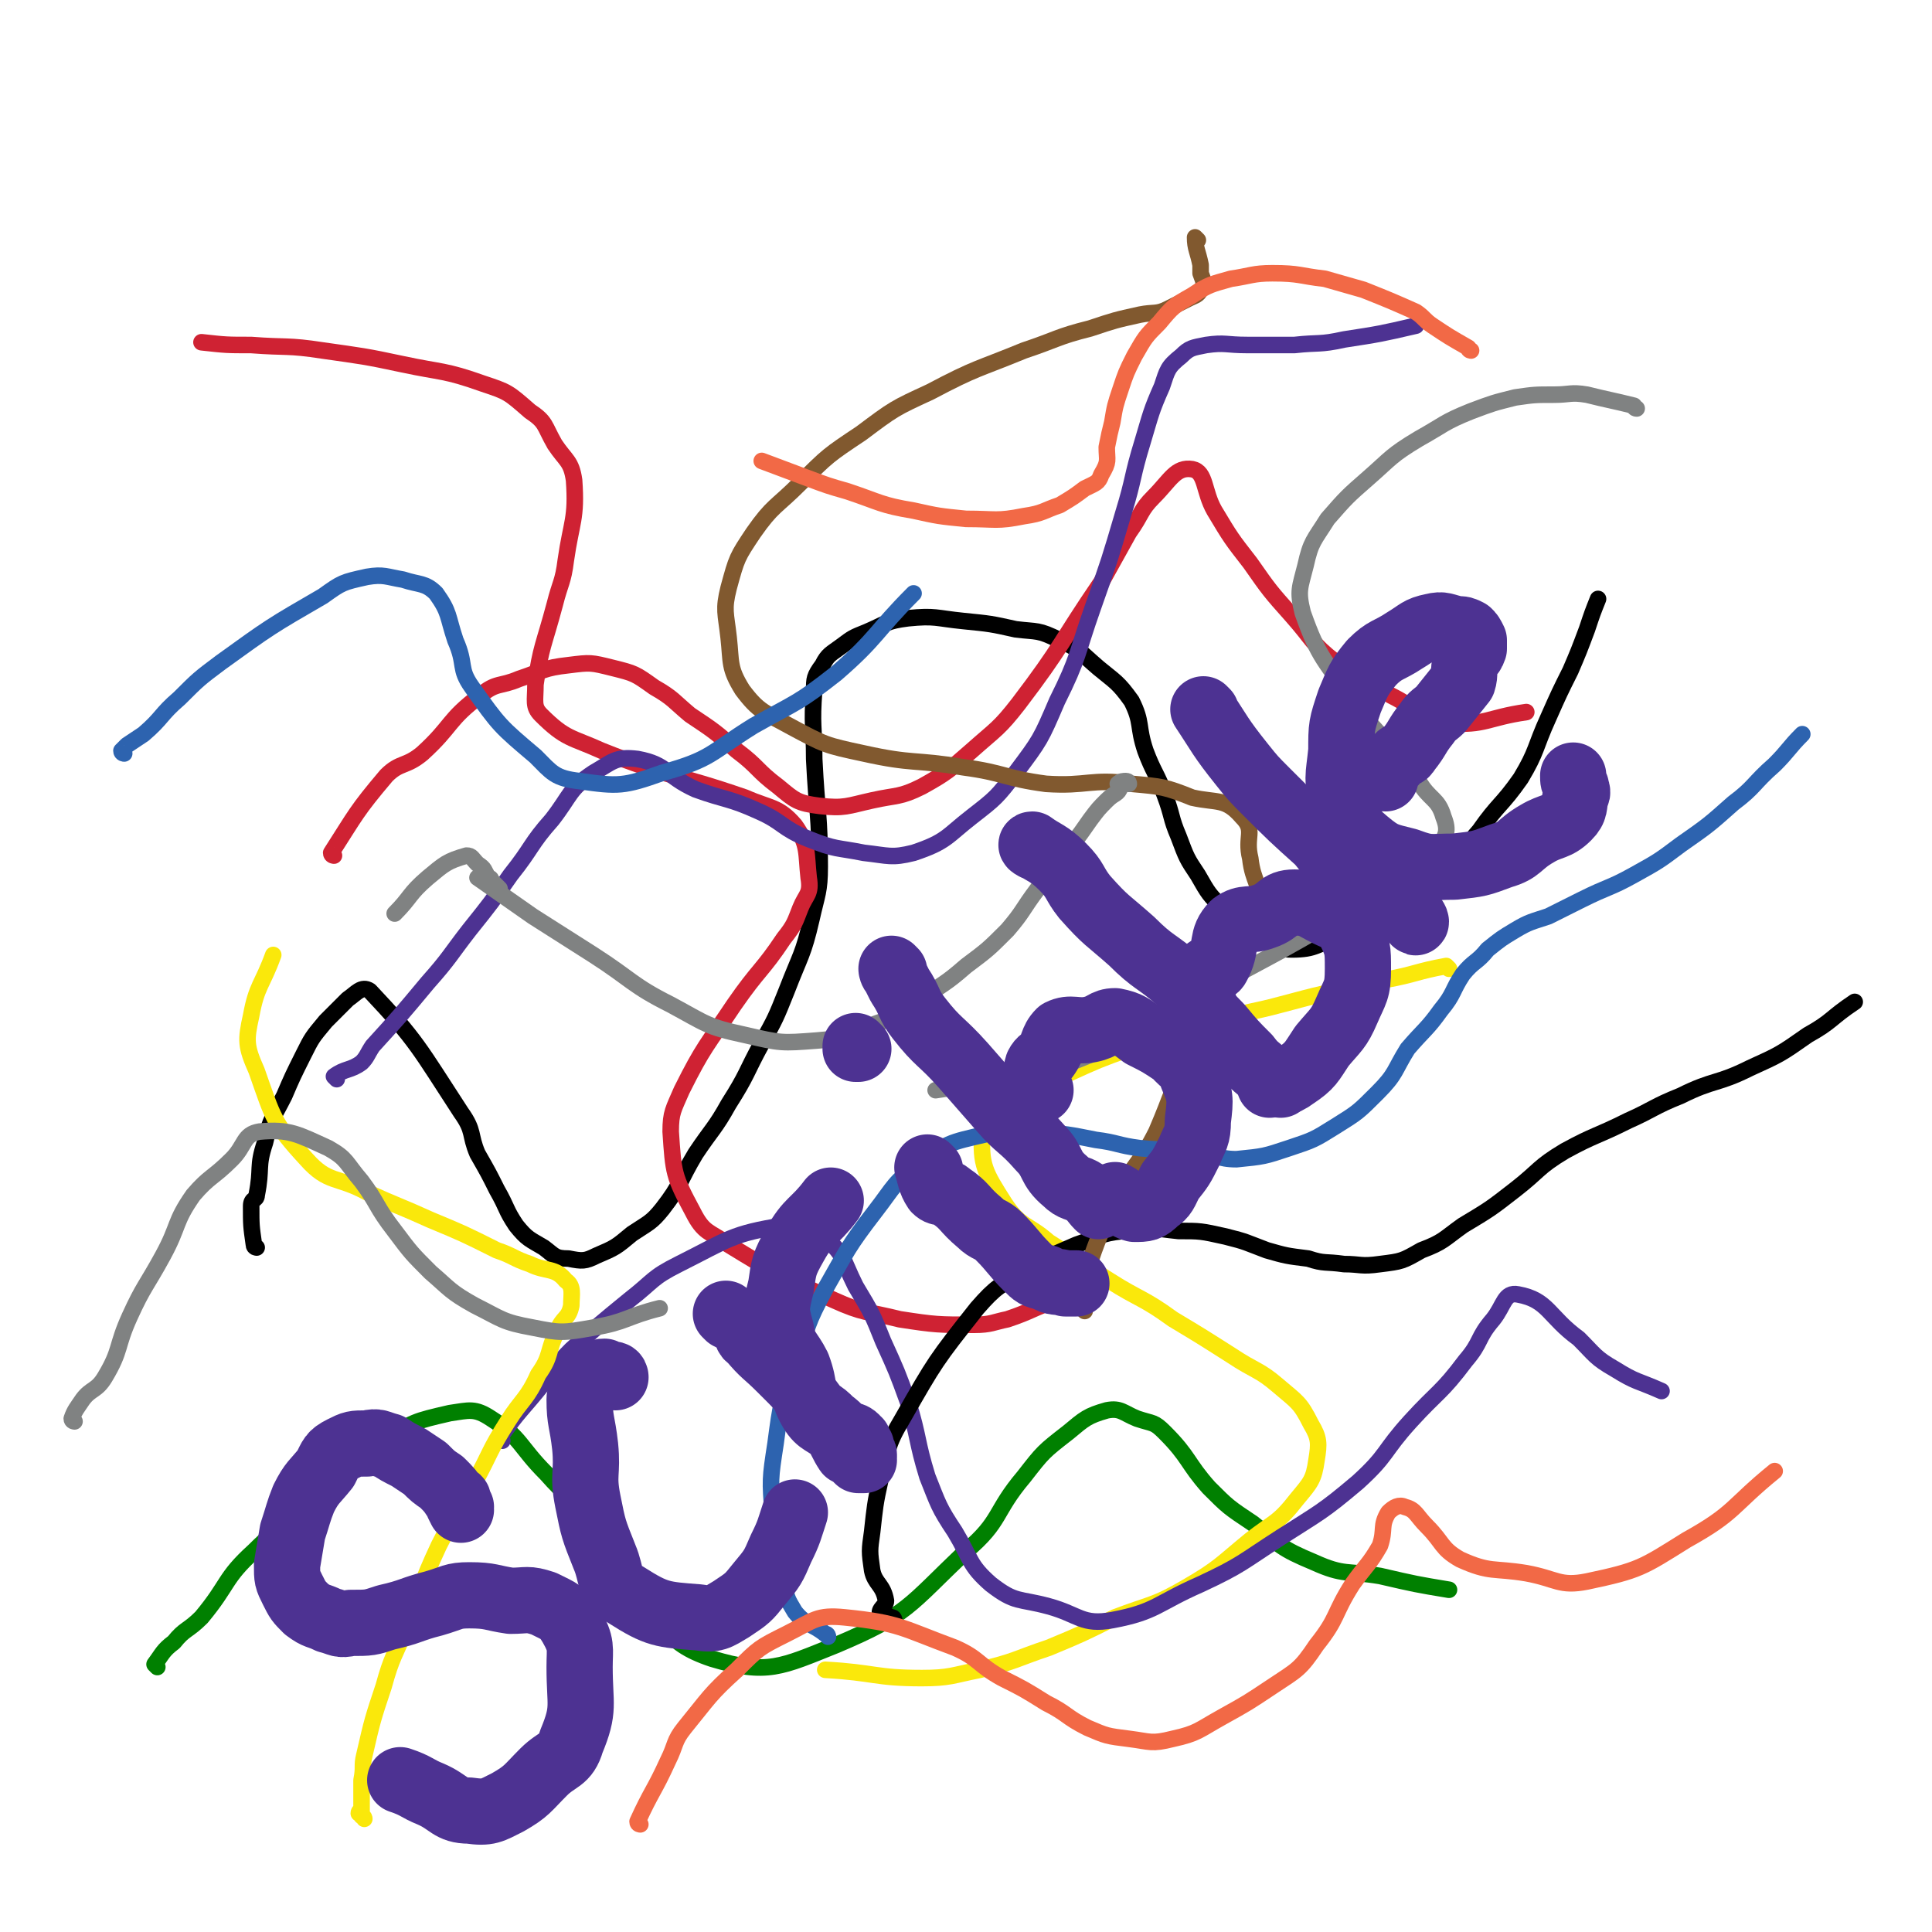
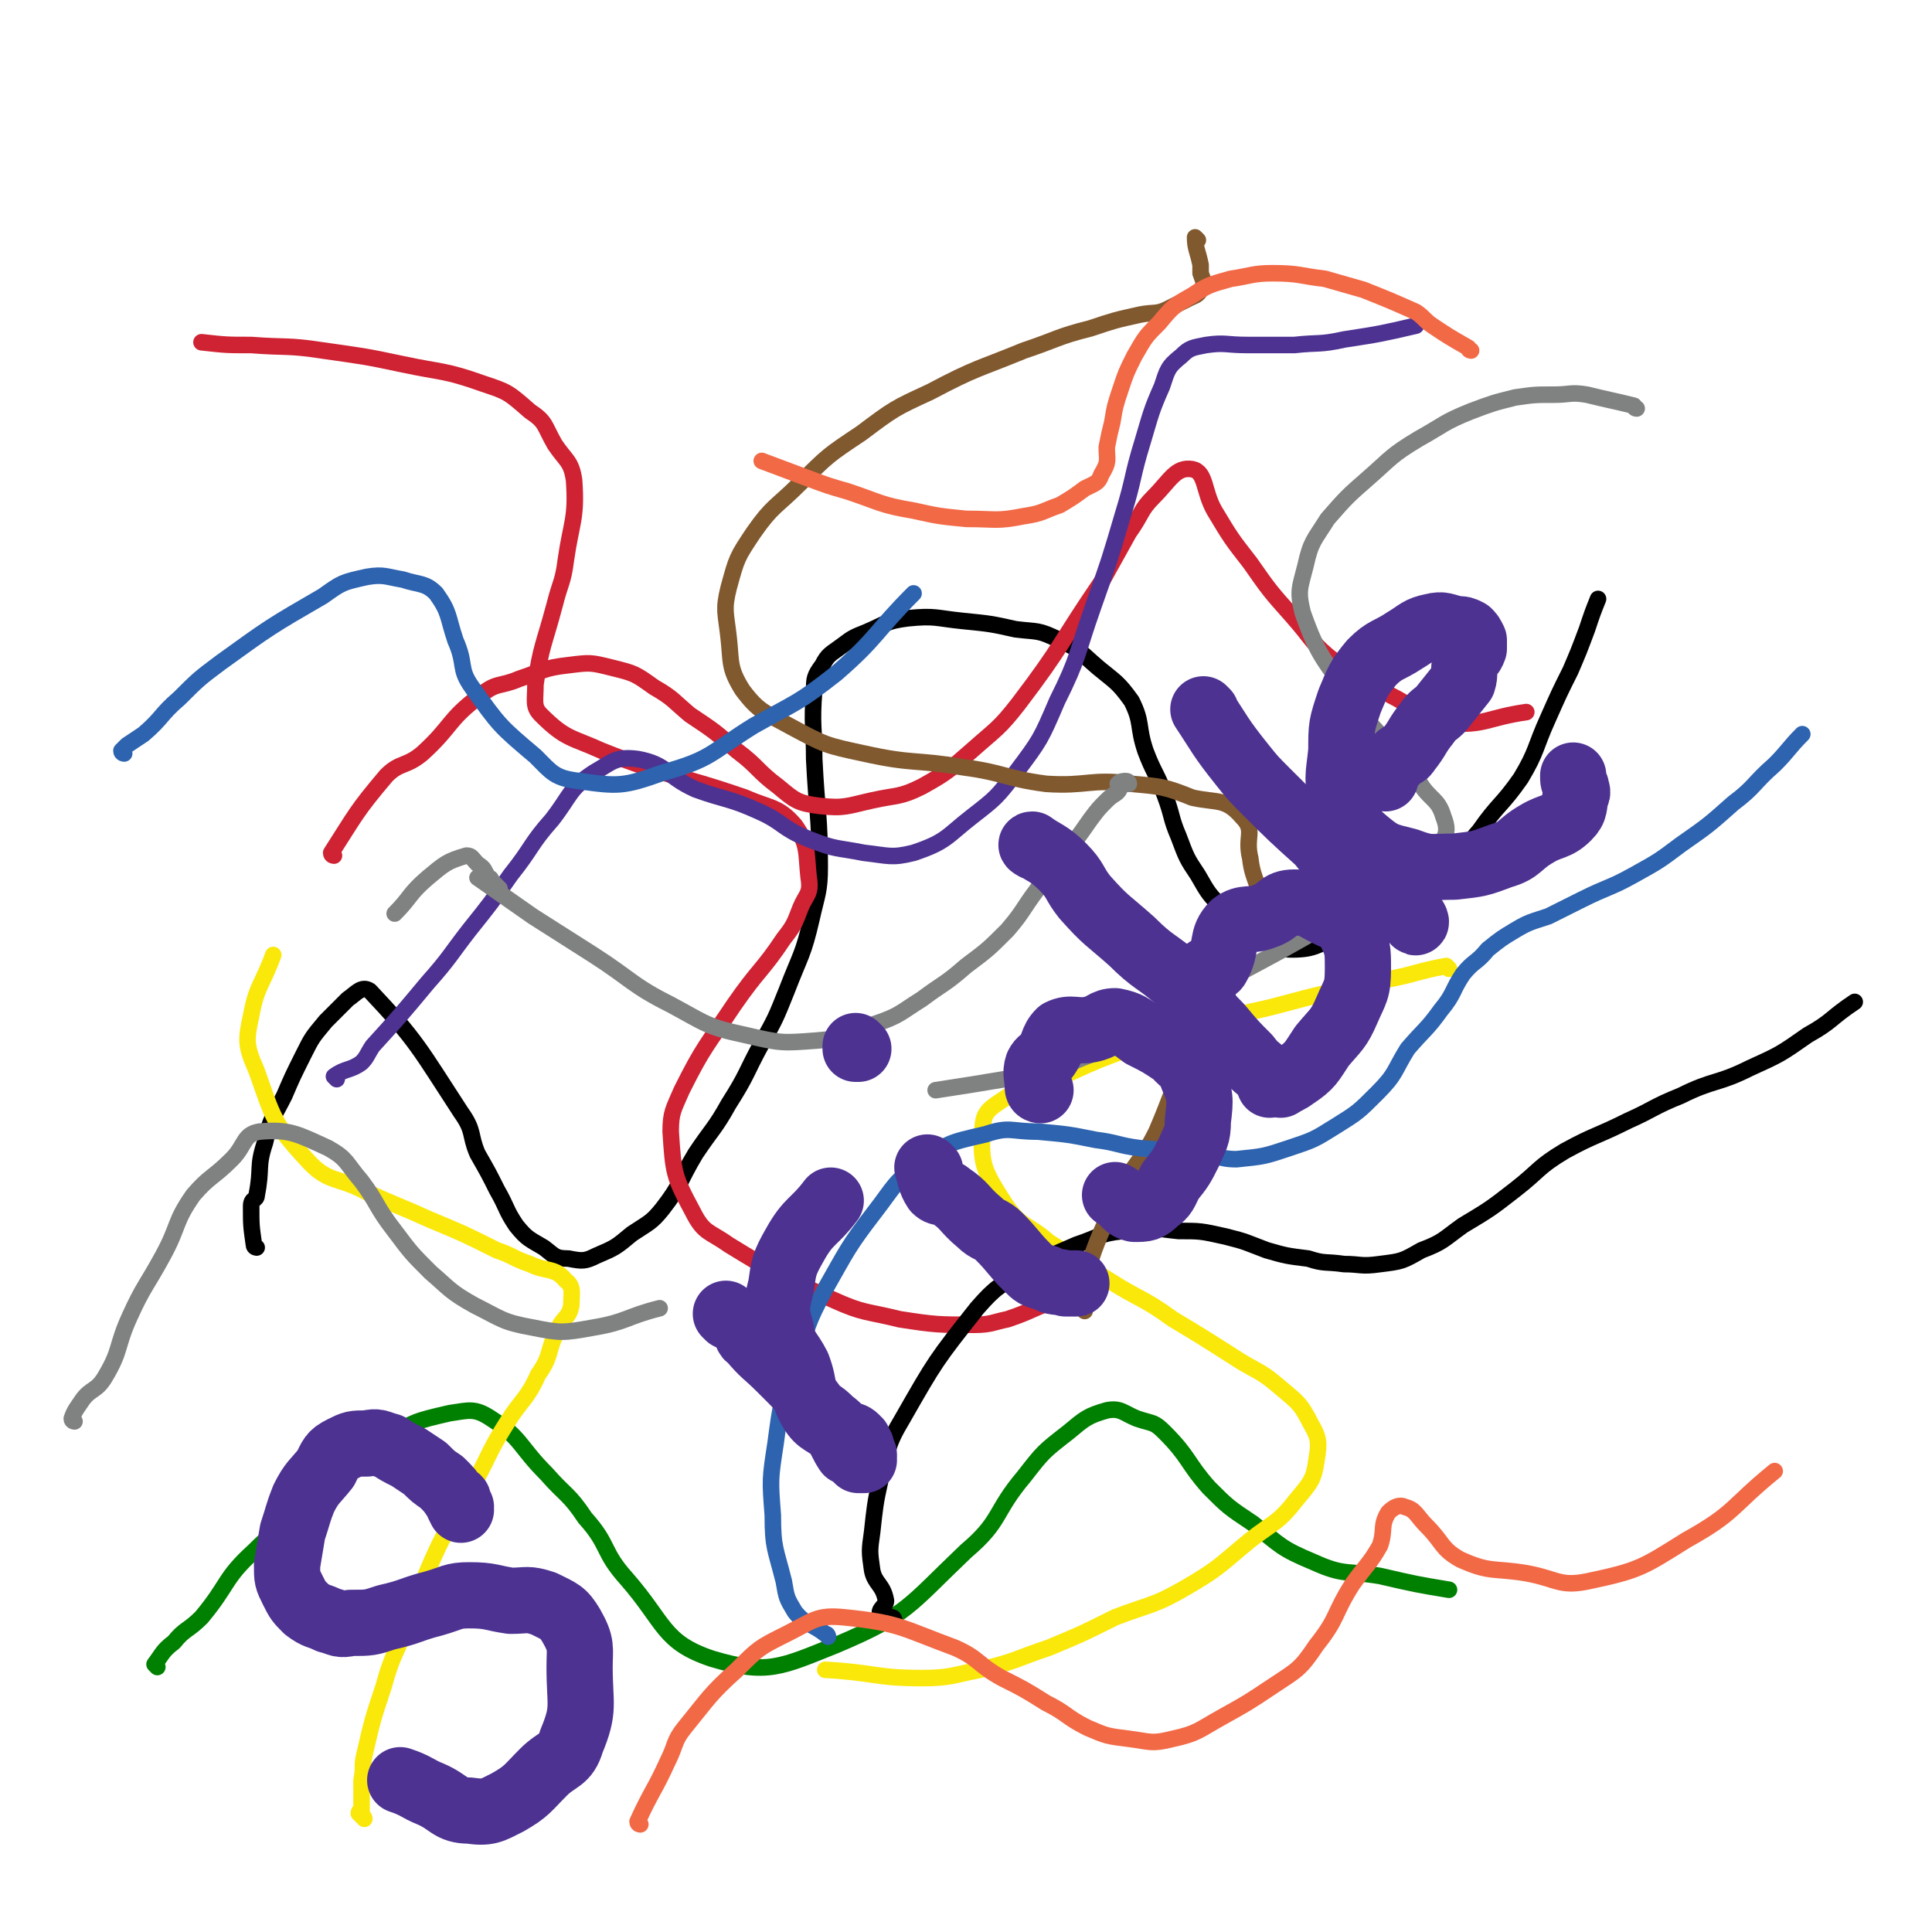
<svg xmlns="http://www.w3.org/2000/svg" viewBox="0 0 700 700" version="1.1">
  <g fill="none" stroke="#000000" stroke-width="6" stroke-linecap="round" stroke-linejoin="round">
    <path d="M93,452c0,0 -1,0 -1,-1 -1,-7 -1,-7 -1,-14 0,-3 2,-2 2,-4 2,-10 0,-10 3,-19 2,-9 3,-9 7,-17 3,-7 3,-7 7,-15 3,-6 3,-6 8,-12 4,-4 4,-4 8,-8 3,-2 5,-5 8,-3 17,18 18,21 33,44 5,7 3,8 6,15 4,7 4,7 7,13 4,7 3,7 7,13 4,5 5,5 10,8 4,3 4,4 9,4 5,1 6,1 10,-1 7,-3 7,-3 13,-8 6,-4 7,-4 11,-9 7,-9 6,-10 12,-20 6,-9 7,-9 12,-18 7,-11 6,-11 12,-22 5,-9 5,-9 9,-19 5,-13 6,-13 9,-26 2,-9 3,-10 3,-19 0,-19 -1,-19 -2,-39 0,-12 -1,-12 0,-25 0,-4 0,-5 3,-9 2,-4 3,-4 7,-7 4,-3 4,-3 9,-5 7,-3 7,-4 15,-5 10,-1 10,0 20,1 10,1 10,1 19,3 8,1 8,0 16,4 7,3 7,4 14,10 6,5 7,5 12,12 4,8 2,9 5,18 3,8 4,8 7,16 3,8 2,8 5,15 3,8 3,8 7,14 4,7 4,7 9,12 5,5 6,5 12,8 6,4 6,7 13,7 9,0 9,-2 18,-5 8,-2 9,-1 16,-5 10,-5 11,-6 19,-14 9,-8 7,-10 15,-19 7,-10 8,-9 15,-19 6,-10 5,-11 10,-22 4,-9 4,-9 8,-17 3,-7 3,-7 6,-15 2,-6 2,-6 4,-11 " />
  </g>
  <g fill="none" stroke="#CF2233" stroke-width="6" stroke-linecap="round" stroke-linejoin="round">
    <path d="M384,472c0,0 0,-1 -1,-1 -9,3 -9,4 -18,7 -5,1 -6,2 -12,2 -13,0 -14,0 -27,-2 -12,-3 -13,-2 -24,-7 -20,-9 -20,-9 -38,-20 -7,-5 -9,-4 -13,-12 -7,-13 -7,-14 -8,-29 0,-7 1,-8 4,-15 8,-16 9,-16 19,-31 9,-13 10,-12 18,-24 4,-5 4,-6 6,-11 2,-5 4,-5 3,-11 -1,-9 0,-12 -5,-19 -6,-7 -9,-6 -18,-10 -26,-9 -27,-7 -52,-17 -11,-5 -13,-4 -22,-13 -3,-3 -2,-5 -2,-11 2,-14 3,-14 7,-29 2,-8 3,-8 4,-16 2,-14 4,-15 3,-29 -1,-7 -3,-7 -7,-13 -4,-7 -3,-8 -9,-12 -8,-7 -8,-7 -17,-10 -14,-5 -15,-4 -29,-7 -14,-3 -15,-3 -29,-5 -13,-2 -13,-1 -26,-2 -9,0 -9,0 -18,-1 " />
  </g>
  <g fill="none" stroke="#008000" stroke-width="6" stroke-linecap="round" stroke-linejoin="round">
    <path d="M57,604c0,0 -1,-1 -1,-1 3,-4 3,-5 7,-8 4,-5 5,-4 10,-9 10,-12 8,-14 19,-24 12,-12 14,-10 27,-21 10,-9 9,-11 20,-19 11,-7 11,-7 24,-10 7,-1 9,-2 15,2 11,7 10,10 20,20 7,8 8,7 14,16 9,10 6,12 15,22 14,16 13,23 31,29 20,6 25,3 45,-5 26,-11 26,-14 47,-34 13,-11 10,-14 21,-27 7,-9 7,-9 16,-16 6,-5 7,-6 14,-8 5,-1 6,1 11,3 6,2 6,1 10,5 9,9 8,11 16,20 7,7 7,7 16,13 10,8 10,9 22,14 11,5 12,3 24,5 13,3 13,3 25,5 " />
  </g>
  <g fill="none" stroke="#FAE80B" stroke-width="6" stroke-linecap="round" stroke-linejoin="round">
    <path d="M525,351c0,0 -1,-1 -1,-1 -11,2 -11,3 -22,5 -4,1 -4,1 -7,2 -16,3 -16,3 -31,7 -11,3 -11,2 -22,6 -17,4 -17,4 -33,10 -11,4 -11,4 -22,9 -11,4 -13,2 -23,9 -6,4 -8,5 -8,12 -1,12 1,15 8,26 6,9 8,7 16,14 11,7 11,7 22,14 11,7 12,6 23,14 10,6 10,6 21,13 9,6 10,5 17,11 7,6 8,6 12,14 3,5 3,7 2,13 -1,7 -2,8 -7,14 -7,9 -8,8 -17,15 -11,9 -11,10 -23,17 -12,7 -13,6 -26,11 -12,6 -12,6 -24,11 -12,4 -12,5 -25,8 -10,2 -11,3 -21,3 -17,0 -17,-2 -35,-3 " />
  </g>
  <g fill="none" stroke="#CF2233" stroke-width="6" stroke-linecap="round" stroke-linejoin="round">
    <path d="M121,310c0,0 -1,0 -1,-1 9,-14 9,-15 20,-28 5,-5 7,-3 13,-8 11,-10 9,-12 21,-21 6,-5 7,-3 14,-6 9,-3 9,-4 18,-5 8,-1 8,-1 16,1 8,2 8,2 15,7 7,4 7,5 13,10 9,6 9,6 17,13 8,6 7,7 15,13 6,5 7,6 15,7 9,1 10,0 19,-2 9,-2 10,-1 18,-5 9,-5 10,-6 18,-13 9,-8 10,-8 17,-17 16,-21 15,-22 30,-44 5,-9 5,-9 10,-18 5,-7 4,-8 9,-13 6,-6 8,-11 14,-10 5,1 4,8 8,15 6,10 6,10 13,19 7,10 7,10 15,19 8,9 7,10 16,17 9,7 10,6 20,12 10,5 10,8 21,10 13,1 14,-2 28,-4 " />
  </g>
  <g fill="none" stroke="#4D3292" stroke-width="6" stroke-linecap="round" stroke-linejoin="round">
    <path d="M122,391c0,0 -1,-1 -1,-1 4,-3 6,-2 10,-5 2,-2 2,-3 4,-6 10,-11 10,-11 20,-23 8,-9 8,-10 15,-19 8,-10 8,-10 15,-20 8,-10 7,-11 15,-20 7,-9 6,-11 15,-17 7,-4 8,-6 16,-5 11,2 10,6 21,11 11,4 12,3 23,8 9,4 8,6 18,10 10,4 10,3 20,5 9,1 10,2 18,0 12,-4 12,-6 21,-13 9,-7 9,-7 16,-16 9,-12 9,-12 15,-26 8,-16 7,-17 13,-34 6,-17 6,-17 11,-34 4,-13 3,-13 7,-26 3,-10 3,-11 7,-20 2,-6 2,-7 7,-11 3,-3 4,-3 9,-4 7,-1 7,0 15,0 8,0 8,0 17,0 9,-1 9,0 18,-2 13,-2 13,-2 26,-5 " />
-     <path d="M182,522c0,0 -1,0 -1,-1 7,-10 8,-10 16,-20 5,-6 4,-6 10,-12 10,-9 10,-9 21,-18 9,-7 8,-8 18,-13 18,-9 19,-11 38,-14 7,-2 9,0 14,4 8,6 7,8 12,18 6,10 6,10 10,20 5,11 5,11 9,22 4,13 3,14 7,27 4,10 4,11 10,20 6,10 5,12 13,19 9,7 10,5 21,8 11,3 12,7 23,5 16,-3 16,-6 32,-13 15,-7 15,-8 29,-17 14,-9 15,-9 28,-20 11,-10 9,-11 19,-22 10,-11 11,-10 20,-22 6,-7 4,-8 10,-15 4,-5 4,-10 9,-9 11,2 11,8 22,16 6,6 6,7 13,11 8,5 8,4 17,8 " />
  </g>
  <g fill="none" stroke="#FAE80B" stroke-width="6" stroke-linecap="round" stroke-linejoin="round">
    <path d="M132,659c0,0 0,-1 -1,-1 0,-1 -1,-1 -1,-1 0,-1 1,-1 1,-1 0,-5 0,-5 0,-11 1,-5 0,-5 1,-9 3,-13 3,-13 7,-25 3,-11 4,-11 8,-21 6,-15 5,-15 12,-30 6,-12 7,-11 13,-23 6,-11 5,-11 12,-22 5,-8 7,-8 11,-17 5,-7 3,-8 7,-16 2,-5 4,-4 5,-9 0,-4 1,-7 -2,-9 -4,-5 -7,-3 -13,-6 -6,-2 -6,-3 -12,-5 -12,-6 -12,-6 -24,-11 -11,-5 -12,-5 -23,-10 -11,-6 -14,-3 -22,-12 -12,-13 -12,-15 -18,-32 -4,-9 -4,-11 -2,-20 2,-11 4,-11 8,-22 " />
  </g>
  <g fill="none" stroke="#000000" stroke-width="6" stroke-linecap="round" stroke-linejoin="round">
    <path d="M324,587c0,0 0,-1 -1,-1 -2,-1 -3,0 -4,-1 -1,-2 2,-3 2,-5 -1,-6 -4,-6 -5,-11 -1,-7 -1,-7 0,-14 1,-9 1,-10 3,-19 3,-11 2,-12 8,-22 12,-21 12,-21 27,-40 7,-8 8,-8 18,-14 8,-5 9,-5 18,-9 9,-3 8,-4 17,-5 10,-2 10,-1 20,0 8,0 8,0 17,2 8,2 7,2 15,5 7,2 7,2 15,3 6,2 6,1 13,2 6,0 6,1 13,0 8,-1 8,-1 15,-5 8,-3 8,-4 15,-9 10,-6 10,-6 19,-13 9,-7 8,-8 18,-14 11,-6 11,-5 23,-11 9,-4 9,-5 19,-9 12,-6 13,-4 25,-10 11,-5 11,-5 21,-12 9,-5 8,-6 17,-12 " />
  </g>
  <g fill="none" stroke="#81592F" stroke-width="6" stroke-linecap="round" stroke-linejoin="round">
    <path d="M434,87c0,0 -1,-1 -1,-1 0,4 1,5 2,10 0,1 0,1 0,3 1,3 2,4 0,6 -1,2 -2,2 -4,3 -4,2 -4,2 -8,4 -4,2 -5,1 -10,2 -9,2 -9,2 -18,5 -12,3 -12,4 -24,8 -17,7 -17,6 -34,15 -13,6 -13,6 -25,15 -12,8 -12,8 -22,18 -9,9 -10,8 -17,18 -6,9 -6,9 -9,20 -2,8 -1,9 0,18 1,9 0,11 5,19 6,8 8,8 17,13 13,7 13,7 27,10 18,4 18,2 36,5 15,2 15,4 30,6 15,1 16,-2 31,0 11,1 12,1 22,5 9,2 12,0 18,7 5,5 1,7 3,15 1,9 4,9 3,17 -3,13 -5,13 -11,26 -6,14 -7,14 -14,28 -7,14 -6,14 -12,28 -6,12 -8,11 -14,23 -5,12 -6,12 -10,24 -2,9 -1,9 -2,18 " />
  </g>
  <g fill="none" stroke="#2D63AF" stroke-width="6" stroke-linecap="round" stroke-linejoin="round">
    <path d="M300,593c0,0 0,-1 -1,-1 -5,-4 -7,-3 -11,-8 -3,-5 -3,-5 -4,-11 -3,-12 -4,-12 -4,-24 -1,-13 -1,-13 1,-26 2,-15 2,-15 7,-29 5,-14 4,-14 11,-27 8,-14 8,-15 18,-28 7,-9 7,-11 16,-17 10,-8 11,-8 24,-11 9,-3 9,-1 19,-1 11,1 11,1 21,3 8,1 8,2 16,3 10,1 10,0 21,2 7,0 7,2 14,2 10,-1 10,-1 19,-4 9,-3 9,-3 17,-8 8,-5 8,-5 15,-12 7,-7 6,-8 11,-16 6,-7 7,-7 12,-14 5,-6 4,-7 8,-13 4,-5 5,-4 9,-9 5,-4 5,-4 10,-7 5,-3 6,-3 12,-5 6,-3 6,-3 12,-6 10,-5 10,-4 19,-9 9,-5 9,-5 17,-11 10,-7 10,-7 19,-15 8,-6 7,-7 15,-14 5,-5 5,-6 10,-11 " />
    <path d="M45,273c0,0 -1,0 -1,-1 1,-1 1,-1 2,-2 3,-2 3,-2 6,-4 7,-6 6,-7 13,-13 7,-7 7,-7 15,-13 18,-13 18,-13 37,-24 7,-5 7,-5 16,-7 6,-1 7,0 13,1 6,2 8,1 12,5 5,7 4,8 7,17 4,9 1,10 6,17 10,14 10,14 23,25 6,6 7,8 16,9 14,2 16,2 30,-3 18,-5 17,-7 33,-17 16,-9 16,-8 30,-19 15,-13 14,-15 28,-29 " />
  </g>
  <g fill="none" stroke="#F26946" stroke-width="6" stroke-linecap="round" stroke-linejoin="round">
    <path d="M232,661c0,0 -1,0 -1,-1 5,-11 6,-11 11,-22 3,-6 2,-7 6,-12 9,-11 9,-12 19,-21 8,-8 8,-8 18,-13 10,-5 11,-7 21,-6 20,2 21,4 40,11 9,4 8,6 17,11 8,4 8,4 16,9 8,4 7,5 15,9 7,3 7,3 15,4 8,1 8,2 16,0 9,-2 9,-3 18,-8 9,-5 9,-5 18,-11 9,-6 10,-6 16,-15 8,-10 6,-11 13,-22 5,-7 6,-7 10,-14 2,-6 0,-7 3,-12 2,-2 4,-3 6,-2 4,1 4,3 8,7 6,6 5,8 12,12 11,5 12,3 24,5 11,2 12,5 22,3 19,-4 20,-5 36,-15 18,-10 16,-12 32,-25 " />
    <path d="M533,127c0,0 -1,0 -1,-1 -7,-4 -7,-4 -13,-8 -3,-2 -3,-3 -6,-5 -9,-4 -9,-4 -19,-8 -7,-2 -7,-2 -14,-4 -9,-1 -9,-2 -19,-2 -7,0 -8,1 -15,2 -7,2 -8,2 -14,6 -7,4 -7,4 -12,10 -5,5 -5,5 -9,12 -3,6 -3,6 -5,12 -2,6 -2,6 -3,12 -1,4 -1,4 -2,9 0,5 1,5 -2,10 -1,3 -2,3 -6,5 -4,3 -4,3 -9,6 -6,2 -6,3 -13,4 -10,2 -10,1 -21,1 -10,-1 -10,-1 -19,-3 -12,-2 -12,-3 -24,-7 -7,-2 -7,-2 -15,-5 -8,-3 -8,-3 -16,-6 " />
  </g>
  <g fill="none" stroke="#808282" stroke-width="6" stroke-linecap="round" stroke-linejoin="round">
    <path d="M27,515c0,0 -1,0 -1,-1 1,-3 2,-4 4,-7 3,-4 5,-3 8,-8 6,-10 4,-11 9,-22 5,-11 6,-11 12,-22 6,-11 4,-12 11,-22 6,-7 7,-6 14,-13 5,-5 4,-9 10,-10 11,-1 14,1 25,6 7,4 6,5 12,12 6,8 5,9 12,18 6,8 6,8 13,15 7,6 7,7 16,12 10,5 10,6 21,8 10,2 11,2 22,0 12,-2 12,-4 24,-7 " />
    <path d="M593,148c-1,0 -1,-1 -1,-1 -8,-2 -9,-2 -17,-4 -6,-1 -6,0 -12,0 -7,0 -7,0 -14,1 -8,2 -8,2 -16,5 -10,4 -10,5 -19,10 -10,6 -10,7 -18,14 -8,7 -8,7 -15,15 -5,8 -6,8 -8,17 -2,8 -3,9 -1,17 6,17 8,17 19,33 5,8 6,7 12,15 5,7 5,7 11,13 4,7 7,6 9,13 2,5 1,7 -2,11 -4,7 -4,8 -11,12 -14,10 -16,8 -31,17 -14,8 -14,8 -29,16 -16,10 -15,10 -32,19 -15,8 -15,8 -30,14 -12,4 -12,3 -24,6 -12,2 -12,2 -25,4 " />
    <path d="M409,284c0,0 0,-1 -1,-1 -1,0 -2,0 -3,1 0,0 2,1 1,1 -1,3 -2,2 -5,5 -3,3 -3,3 -6,7 -9,13 -10,13 -19,25 -6,8 -5,8 -11,15 -7,7 -7,7 -15,13 -8,7 -8,6 -16,12 -8,5 -8,6 -17,9 -10,5 -10,5 -21,6 -13,1 -13,1 -26,-2 -14,-3 -14,-4 -27,-11 -14,-7 -14,-9 -28,-18 -11,-7 -11,-7 -22,-14 -10,-7 -10,-7 -20,-14 " />
    <path d="M181,322c0,0 0,0 -1,-1 -1,-1 -1,-1 -2,-2 0,-1 -1,-1 -1,-1 -2,-3 -1,-3 -4,-5 -2,-2 -2,-3 -4,-3 -7,2 -8,3 -14,8 -7,6 -6,7 -12,13 " />
  </g>
  <g fill="none" stroke="#4D3292" stroke-width="24" stroke-linecap="round" stroke-linejoin="round">
    <path d="M167,546c0,0 -1,-1 -1,-1 0,0 1,2 1,2 0,0 0,-1 -1,-3 0,-1 0,-1 -1,-1 -2,-3 -2,-3 -5,-6 -3,-2 -3,-2 -6,-5 -3,-2 -3,-2 -6,-4 -4,-2 -4,-2 -7,-4 -4,-1 -4,-2 -8,-1 -5,0 -5,0 -9,2 -4,2 -4,3 -6,7 -4,5 -5,5 -8,11 -2,5 -2,6 -4,12 -1,6 -1,6 -2,12 0,5 0,5 2,9 2,4 2,4 5,7 4,3 4,2 8,4 4,1 4,2 8,1 7,0 7,0 13,-2 9,-2 9,-3 17,-5 7,-2 7,-3 13,-3 8,0 8,1 15,2 6,0 6,-1 12,1 6,3 7,3 10,8 4,7 3,8 3,15 0,14 2,15 -3,27 -2,7 -5,6 -10,11 -6,6 -6,7 -13,11 -6,3 -7,4 -14,3 -7,0 -7,-3 -14,-6 -5,-2 -5,-3 -11,-5 " />
-     <path d="M223,499c0,0 0,-1 -1,-1 -2,0 -4,1 -5,1 -1,-1 2,-2 2,-2 -1,0 -2,0 -4,2 -1,1 -1,1 -2,3 -1,3 -3,2 -3,5 0,8 1,8 2,17 1,10 -1,10 1,20 2,10 2,10 6,20 3,7 1,10 8,14 11,7 13,7 26,8 6,1 7,0 12,-3 6,-4 6,-4 10,-9 5,-6 5,-6 8,-13 3,-6 3,-7 5,-13 " />
    <path d="M264,477c0,0 -1,-1 -1,-1 2,2 4,2 7,5 1,2 0,3 2,4 5,6 5,5 11,11 2,2 2,2 4,4 5,5 5,6 9,11 3,2 3,2 5,4 4,3 3,3 6,6 2,2 2,2 3,3 1,1 1,1 1,1 1,1 1,1 1,1 0,0 0,-1 0,-2 -1,-1 -2,0 -2,-1 0,0 1,-1 1,-1 -1,0 -2,1 -2,1 0,-1 1,-1 1,-2 -1,-1 -2,-1 -2,-1 0,0 1,0 2,1 0,0 0,0 0,1 0,0 -1,1 0,1 0,1 0,0 1,1 1,0 1,0 1,1 0,0 -1,1 0,1 0,1 1,0 1,1 0,0 0,0 0,1 -1,0 0,1 0,1 -1,0 -1,0 -2,0 -2,-2 -2,-2 -4,-3 -2,-3 -2,-4 -4,-7 -4,-4 -6,-3 -9,-8 -4,-7 -2,-8 -5,-16 -3,-6 -5,-6 -6,-13 -2,-7 -2,-8 0,-16 1,-7 1,-8 5,-15 5,-9 7,-8 13,-16 " />
    <path d="M337,424c0,0 -1,-1 -1,-1 1,3 1,5 3,8 2,2 3,0 5,2 6,4 5,5 11,10 3,3 4,2 7,5 5,5 5,6 10,11 3,3 3,3 7,4 3,2 4,1 7,2 2,0 2,0 4,0 " />
    <path d="M311,380c0,0 -1,-1 -1,-1 0,0 0,1 0,1 0,0 1,0 1,0 " />
-     <path d="M324,352c0,0 -1,-1 -1,-1 0,0 0,1 1,2 1,2 1,2 2,4 4,6 3,7 7,12 7,9 8,8 16,17 7,8 7,8 14,16 6,7 7,6 14,14 5,5 3,7 9,12 3,3 4,2 7,4 3,2 3,3 5,5 " />
    <path d="M377,395c0,0 -1,0 -1,-1 0,-4 -1,-5 0,-8 1,-2 2,-2 3,-3 3,-4 2,-6 5,-9 4,-2 6,0 11,-1 5,-1 5,-3 9,-3 5,1 6,2 10,5 6,3 6,3 12,7 3,4 5,3 6,8 3,7 3,8 2,16 0,6 -1,6 -3,11 -3,6 -3,6 -7,11 -2,4 -2,5 -5,7 -3,3 -4,3 -8,3 -4,-1 -3,-3 -7,-5 " />
    <path d="M375,307c0,0 -2,-1 -1,-1 4,3 6,3 11,8 5,5 4,6 8,11 8,9 8,8 17,16 8,8 9,7 17,14 8,8 7,9 15,17 5,6 5,6 10,11 3,4 3,3 7,7 2,2 2,2 5,3 " />
    <path d="M436,363c0,0 -1,0 -1,-1 0,-5 0,-5 2,-10 1,-2 3,0 4,-2 4,-7 1,-10 6,-15 4,-3 6,-1 11,-3 6,-2 5,-5 11,-5 6,0 6,1 12,4 4,2 6,2 8,6 3,6 3,7 3,14 0,8 -1,8 -4,15 -3,7 -4,7 -9,13 -4,6 -4,7 -10,11 -4,3 -5,2 -9,3 " />
    <path d="M437,258c0,0 -1,-1 -1,-1 6,9 6,10 14,20 4,5 4,5 9,10 9,9 9,9 19,18 4,5 4,5 9,9 7,6 7,7 15,12 3,2 4,1 7,4 2,1 4,5 4,4 0,-1 -2,-3 -4,-7 " />
    <path d="M502,282c0,0 -2,0 -1,-1 2,-3 3,-3 6,-7 1,-1 2,0 3,-2 4,-5 3,-5 7,-10 2,-3 3,-3 5,-5 4,-5 4,-5 8,-10 1,-3 0,-4 1,-7 1,-3 2,-2 3,-5 0,-2 0,-2 0,-3 -1,-2 -1,-2 -2,-3 -2,-1 -2,-1 -4,-1 -5,-1 -5,-2 -9,-1 -5,1 -5,2 -10,5 -6,4 -7,3 -12,8 -5,6 -5,7 -8,14 -3,9 -3,9 -3,18 -1,10 -2,10 1,19 2,8 2,9 8,14 6,5 7,5 15,7 8,3 8,2 17,2 9,-1 9,-1 17,-4 7,-2 6,-4 13,-8 5,-3 7,-2 11,-6 3,-3 2,-4 3,-8 1,-1 0,-2 0,-3 -1,-2 -1,-2 -1,-4 " />
  </g>
</svg>